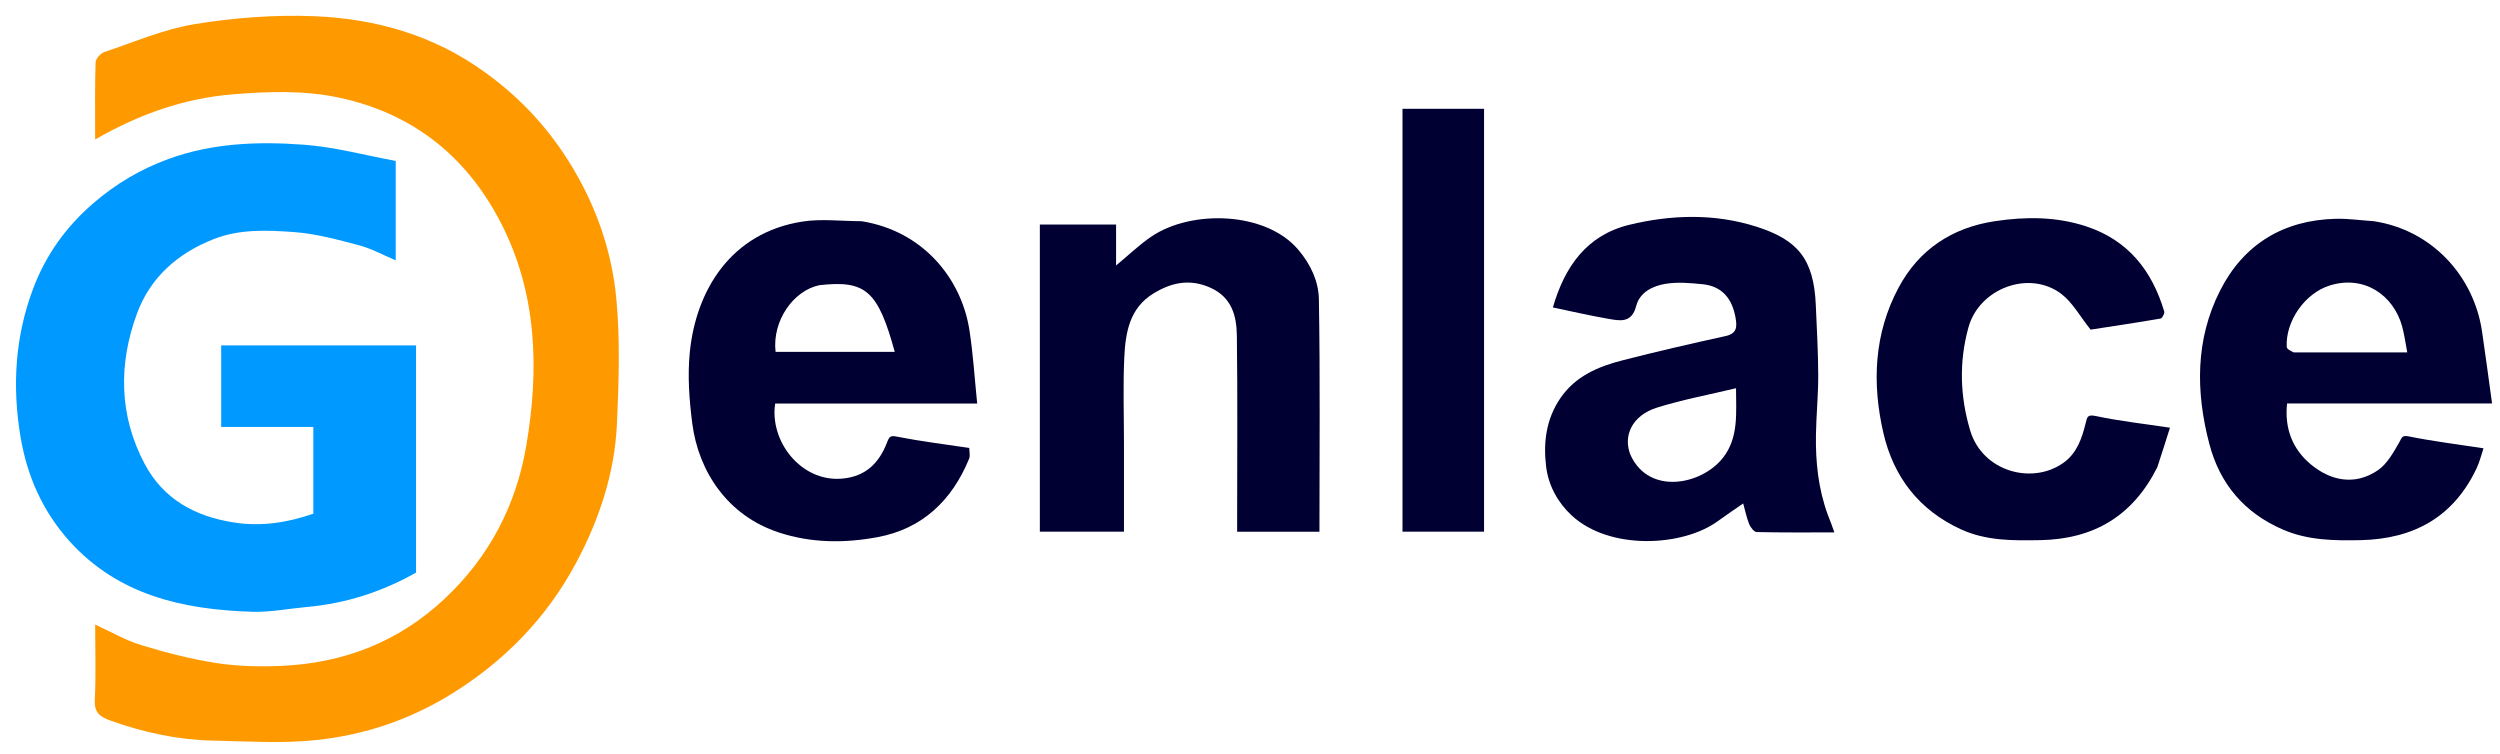
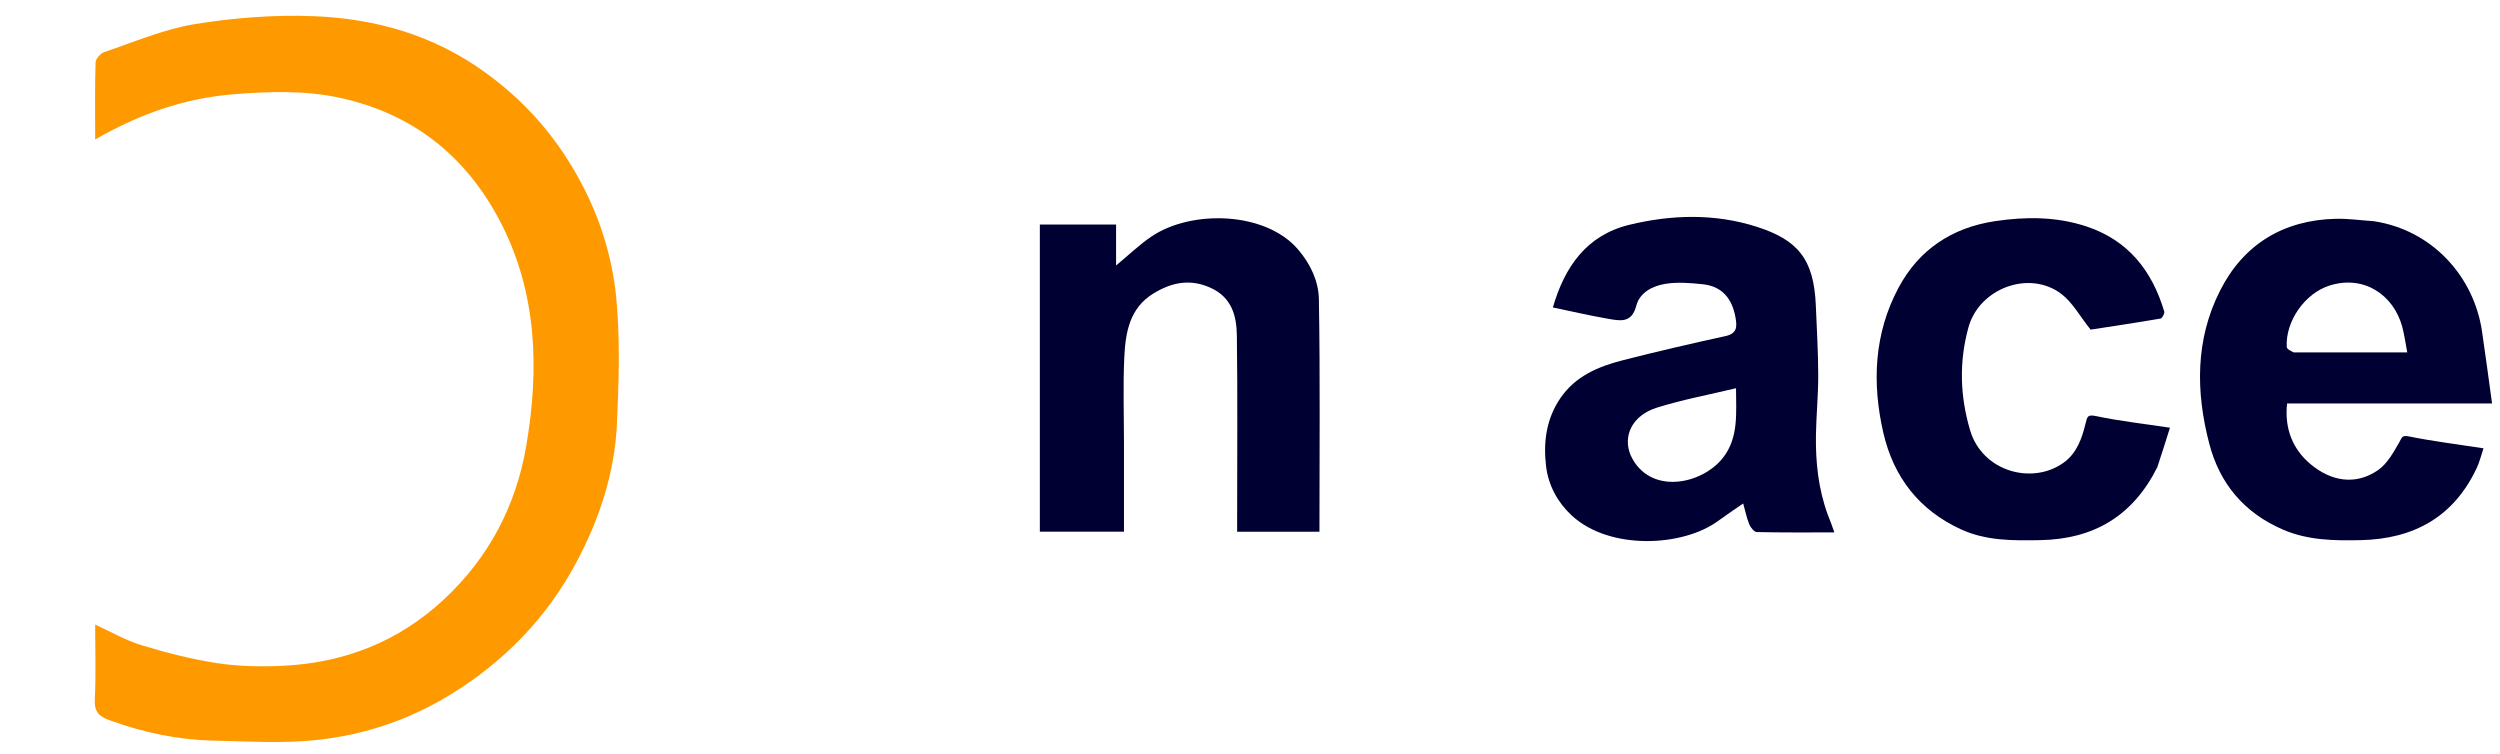
<svg xmlns="http://www.w3.org/2000/svg" width="972" height="293" enable-background="new 0 0 972 293" version="1.1" xml:space="preserve">
  <g class="layer">
    <title>Layer 1</title>
    <path d="m188.75,28.25c14.11,10.16 25.28,22.51 33.98,37.1c9.4,15.74 15.26,32.95 16.92,50.98c1.48,16.05 0.94,32.38 0.21,48.54c-0.88,19.13 -6.85,37.07 -15.85,53.93c-11.48,21.48 -27.93,38.33 -48.6,51.09c-16.04,9.91 -33.69,15.86 -52.24,17.82c-13.37,1.43 -27.03,0.53 -40.55,0.23c-13.63,-0.31 -26.81,-3.16 -39.68,-7.78c-4.28,-1.53 -6.33,-3.19 -6.08,-8.17c0.48,-9.46 0.14,-18.97 0.14,-29.15c6.25,2.84 11.87,6.15 17.94,7.99c9.6,2.91 19.41,5.46 29.31,6.98c8.29,1.27 16.86,1.46 25.26,1.08c24.11,-1.1 45.35,-9.24 63.28,-26.02c17.43,-16.32 27.86,-36.36 31.8,-59.43c5.1,-29.76 4.3,-59.4 -9.92,-86.93c-13.22,-25.62 -34,-42.32 -62.58,-48.49c-13.7,-2.96 -27.55,-2.48 -41.4,-1.36c-18.99,1.55 -36.54,7.68 -53.69,17.57c0,-10.54 -0.14,-20.26 0.16,-29.97c0.04,-1.41 1.93,-3.53 3.4,-4.02c11.68,-3.92 23.23,-8.93 35.27,-10.88c15.21,-2.46 30.9,-3.67 46.29,-3.06c23.9,0.95 46.57,7.34 66.63,21.95z" fill="#FF9900" id="svg_2" />
-     <path d="m93.08,166c-2.47,0 -4.45,0 -7.08,0c0,-5.52 0,-10.78 0,-16.04c0,-5.14 0,-10.27 0,-15.68c25.41,0 50.47,0 75.76,0c0,29.44 0,58.71 0,88.34c-13.11,7.43 -27.32,12.04 -42.59,13.39c-7.03,0.63 -14.07,2.06 -21.06,1.85c-26.84,-0.82 -52.11,-6.38 -71.1,-27.46c-10.37,-11.52 -16.47,-25.24 -19.03,-40.57c-3.3,-19.77 -2.12,-39.14 5.03,-57.93c4.9,-12.87 12.66,-23.71 23.19,-32.81c8.79,-7.6 18.42,-13.3 29.26,-17.26c17.1,-6.24 34.89,-6.88 52.61,-5.57c12.04,0.88 23.9,4.13 35.79,6.31c0,13.33 0,25.63 0,38.64c-4.98,-2.09 -9.49,-4.59 -14.32,-5.86c-8.3,-2.19 -16.74,-4.51 -25.25,-5.12c-10.43,-0.75 -21.05,-1.26 -31.27,2.76c-14,5.51 -24.59,14.93 -29.73,28.85c-7.26,19.65 -7.07,39.68 2.97,58.54c7.24,13.62 19.45,20.4 34.66,22.76c10.74,1.66 20.77,0.08 30.91,-3.42c0,-11.05 0,-22.02 0,-33.72c-9.42,0 -18.84,0 -28.75,0z" fill="#0099FF" id="svg_3" />
    <path d="m710.7,200.28c0.94,2.27 1.62,4.21 2.5,6.72c-10.33,0 -20.26,0.09 -30.18,-0.14c-1.02,-0.02 -2.4,-1.79 -2.92,-3.04c-1.01,-2.49 -1.54,-5.18 -2.35,-8.07c-3.48,2.42 -6.69,4.54 -9.78,6.81c-13.71,10.06 -42.18,11.46 -56.87,-2.13c-5.4,-4.98 -9.04,-11.6 -9.96,-18.95c-1.16,-9.37 -0.02,-18.55 5.55,-26.7c5.88,-8.59 14.76,-12.29 24.24,-14.71c13.24,-3.4 26.58,-6.47 39.94,-9.4c4.65,-1.02 4.51,-3.8 3.88,-7.32c-1.32,-7.27 -5.21,-12.09 -12.81,-12.85c-4.75,-0.48 -9.68,-0.91 -14.34,-0.16c-4.97,0.8 -10.05,3.27 -11.43,8.59c-1.79,6.93 -6.5,5.77 -11.09,4.98c-6.99,-1.21 -13.91,-2.83 -21.32,-4.37c4.56,-15.8 13.1,-28.07 29.65,-32.12c16.39,-4 33.23,-4.47 49.47,0.7c15.92,5.08 22.35,12.38 23.11,30.55c0.38,9.08 0.92,18.16 0.94,27.24c0.02,7.75 -0.77,15.5 -0.89,23.26c-0.15,10.47 0.88,20.82 4.66,31.11m-76.68,-23.23c7.27,15.63 27.69,11.41 35.89,0.91c6.16,-7.88 5.06,-17.5 5.06,-27.02c-10.53,2.53 -20.85,4.43 -30.79,7.56c-9.65,3.03 -13.34,11.08 -10.16,18.55z" fill="#000033" id="svg_4" />
    <path d="m922.95,86c22.74,3.48 38.89,21.44 42.06,42.84c1.35,9.15 2.56,18.32 3.9,28.02c-27.23,0 -53.3,0 -79.69,0c-1.09,9.83 2.26,17.93 9.21,23.68c7.72,6.41 17.13,8.37 26.05,2.32c3.61,-2.45 6.07,-6.91 8.34,-10.87c1.1,-1.92 0.99,-2.87 3.87,-2.29c9.2,1.87 18.55,3.01 28.9,4.6c-0.92,2.73 -1.53,5.29 -2.62,7.62c-8.94,19.08 -24.49,27.62 -45.07,28.09c-10.33,0.23 -20.58,0.1 -30.31,-4.11c-15.01,-6.49 -24.55,-17.77 -28.63,-33.42c-5.29,-20.24 -5.42,-40.54 4.22,-59.52c9.16,-18.05 24.66,-27.43 45.1,-27.9c4.73,-0.1 9.48,0.6 14.67,0.94m-31.18,51c14.7,0 29.4,0 44.17,0c-0.73,-3.79 -1.13,-6.99 -1.98,-10.07c-3.37,-12.2 -14.77,-20.14 -28.2,-15.92c-9.64,3.03 -17.17,13.84 -16.68,23.85c0.03,0.74 1.14,1.43 2.69,2.14z" fill="#000033" id="svg_5" />
-     <path d="m334.95,86c23.81,3.78 38.83,22.16 41.97,42.38c1.43,9.21 1.99,18.56 3.01,28.51c-26.91,0 -52.77,0 -78.54,0c-2.24,14.51 9.92,30.58 26.01,29.2c9.18,-0.79 14.39,-6.09 17.42,-13.92c1.03,-2.65 1.38,-2.91 4.21,-2.35c9.06,1.79 18.25,2.9 27.82,4.34c0,1.42 0.43,3.01 -0.07,4.22c-6.66,16.2 -18.17,27.22 -35.59,30.46c-12.76,2.38 -25.72,2.34 -38.36,-1.81c-20.02,-6.59 -31.27,-23.75 -33.68,-42.45c-1.18,-9.13 -1.86,-18.57 -0.95,-27.69c2.4,-23.87 15.84,-46.44 43.87,-50.76c7.31,-1.12 14.95,-0.15 22.88,-0.13m-16.33,24.87c-10.13,2.06 -18.45,13.85 -17.08,25.94c15.42,0 30.86,0 46.34,0c-6.51,-23.67 -11.18,-27.97 -29.26,-25.94z" fill="#000033" id="svg_6" />
    <path d="m437,173c0,11.47 0,22.44 0,33.71c-10.95,0 -21.68,0 -32.71,0c0,-39.66 0,-79.38 0,-119.4c9.63,0 19.37,0 29.64,0c0,5.06 0,10.26 0,15.91c4.93,-4.08 9.05,-8.08 13.74,-11.25c15.43,-10.48 44.36,-9.88 57.1,5.12c4.86,5.72 7.89,12.34 8.01,19.25c0.52,30.03 0.22,60.08 0.22,90.39c-10,0 -20.73,0 -32,0c0,-1.6 0,-3.2 0,-4.8c0,-23.82 0.2,-47.64 -0.11,-71.46c-0.11,-7.72 -1.99,-14.92 -10.38,-18.65c-8.01,-3.55 -15.13,-1.96 -22.08,2.3c-9.35,5.72 -10.85,15.31 -11.31,24.9c-0.52,11.14 -0.12,22.32 -0.12,33.98z" fill="#000033" id="svg_7" transform="matrix(1 0 0 1 0 0)" />
    <path d="m838.77,181.62c-9.52,19.09 -24.88,28.04 -45.59,28.39c-10.48,0.18 -20.91,0.32 -30.78,-4.21c-16.3,-7.49 -26.19,-20.36 -30.14,-37.45c-4.47,-19.35 -3.65,-38.68 5.9,-56.51c7.91,-14.78 20.77,-23.36 37.54,-25.86c11.96,-1.79 23.81,-1.78 35.39,2.02c16.27,5.34 25.62,17.18 30.36,33.1c0.22,0.75 -0.77,2.64 -1.41,2.75c-9.42,1.62 -18.89,3.03 -27.22,4.31c-4.14,-5.19 -6.97,-10.51 -11.32,-13.84c-12.32,-9.46 -31.96,-2.41 -36.2,13.07c-3.67,13.36 -3.25,26.78 0.72,40.04c4.74,15.81 23.92,21.24 36.21,12.53c5.25,-3.71 7.2,-9.48 8.63,-15.28c0.69,-2.77 0.76,-3.61 4.2,-2.88c9.03,1.91 18.24,2.93 28.62,4.49c-1.62,5.15 -3.16,10.07 -4.91,15.33z" fill="#000033" id="svg_8" />
-     <path d="m577,131c0,25.47 0,50.44 0,75.71c-10.62,0 -21.02,0 -31.71,0c0,-54.67 0,-109.4 0,-164.42c10.33,0 20.73,0 31.71,0c0,29.36 0,58.79 0,88.71z" fill="#000033" id="svg_9" transform="matrix(1 0 0 1 0 0)" />
    <path d="m354.92,111.57c17.78,-1.73 22.45,2.57 28.96,26.24c-15.48,0 -30.92,0 -46.34,0c-1.37,-12.09 6.95,-23.88 17.38,-26.24z" fill="#000000" fill-opacity="0" id="svg_12" />
  </g>
</svg>